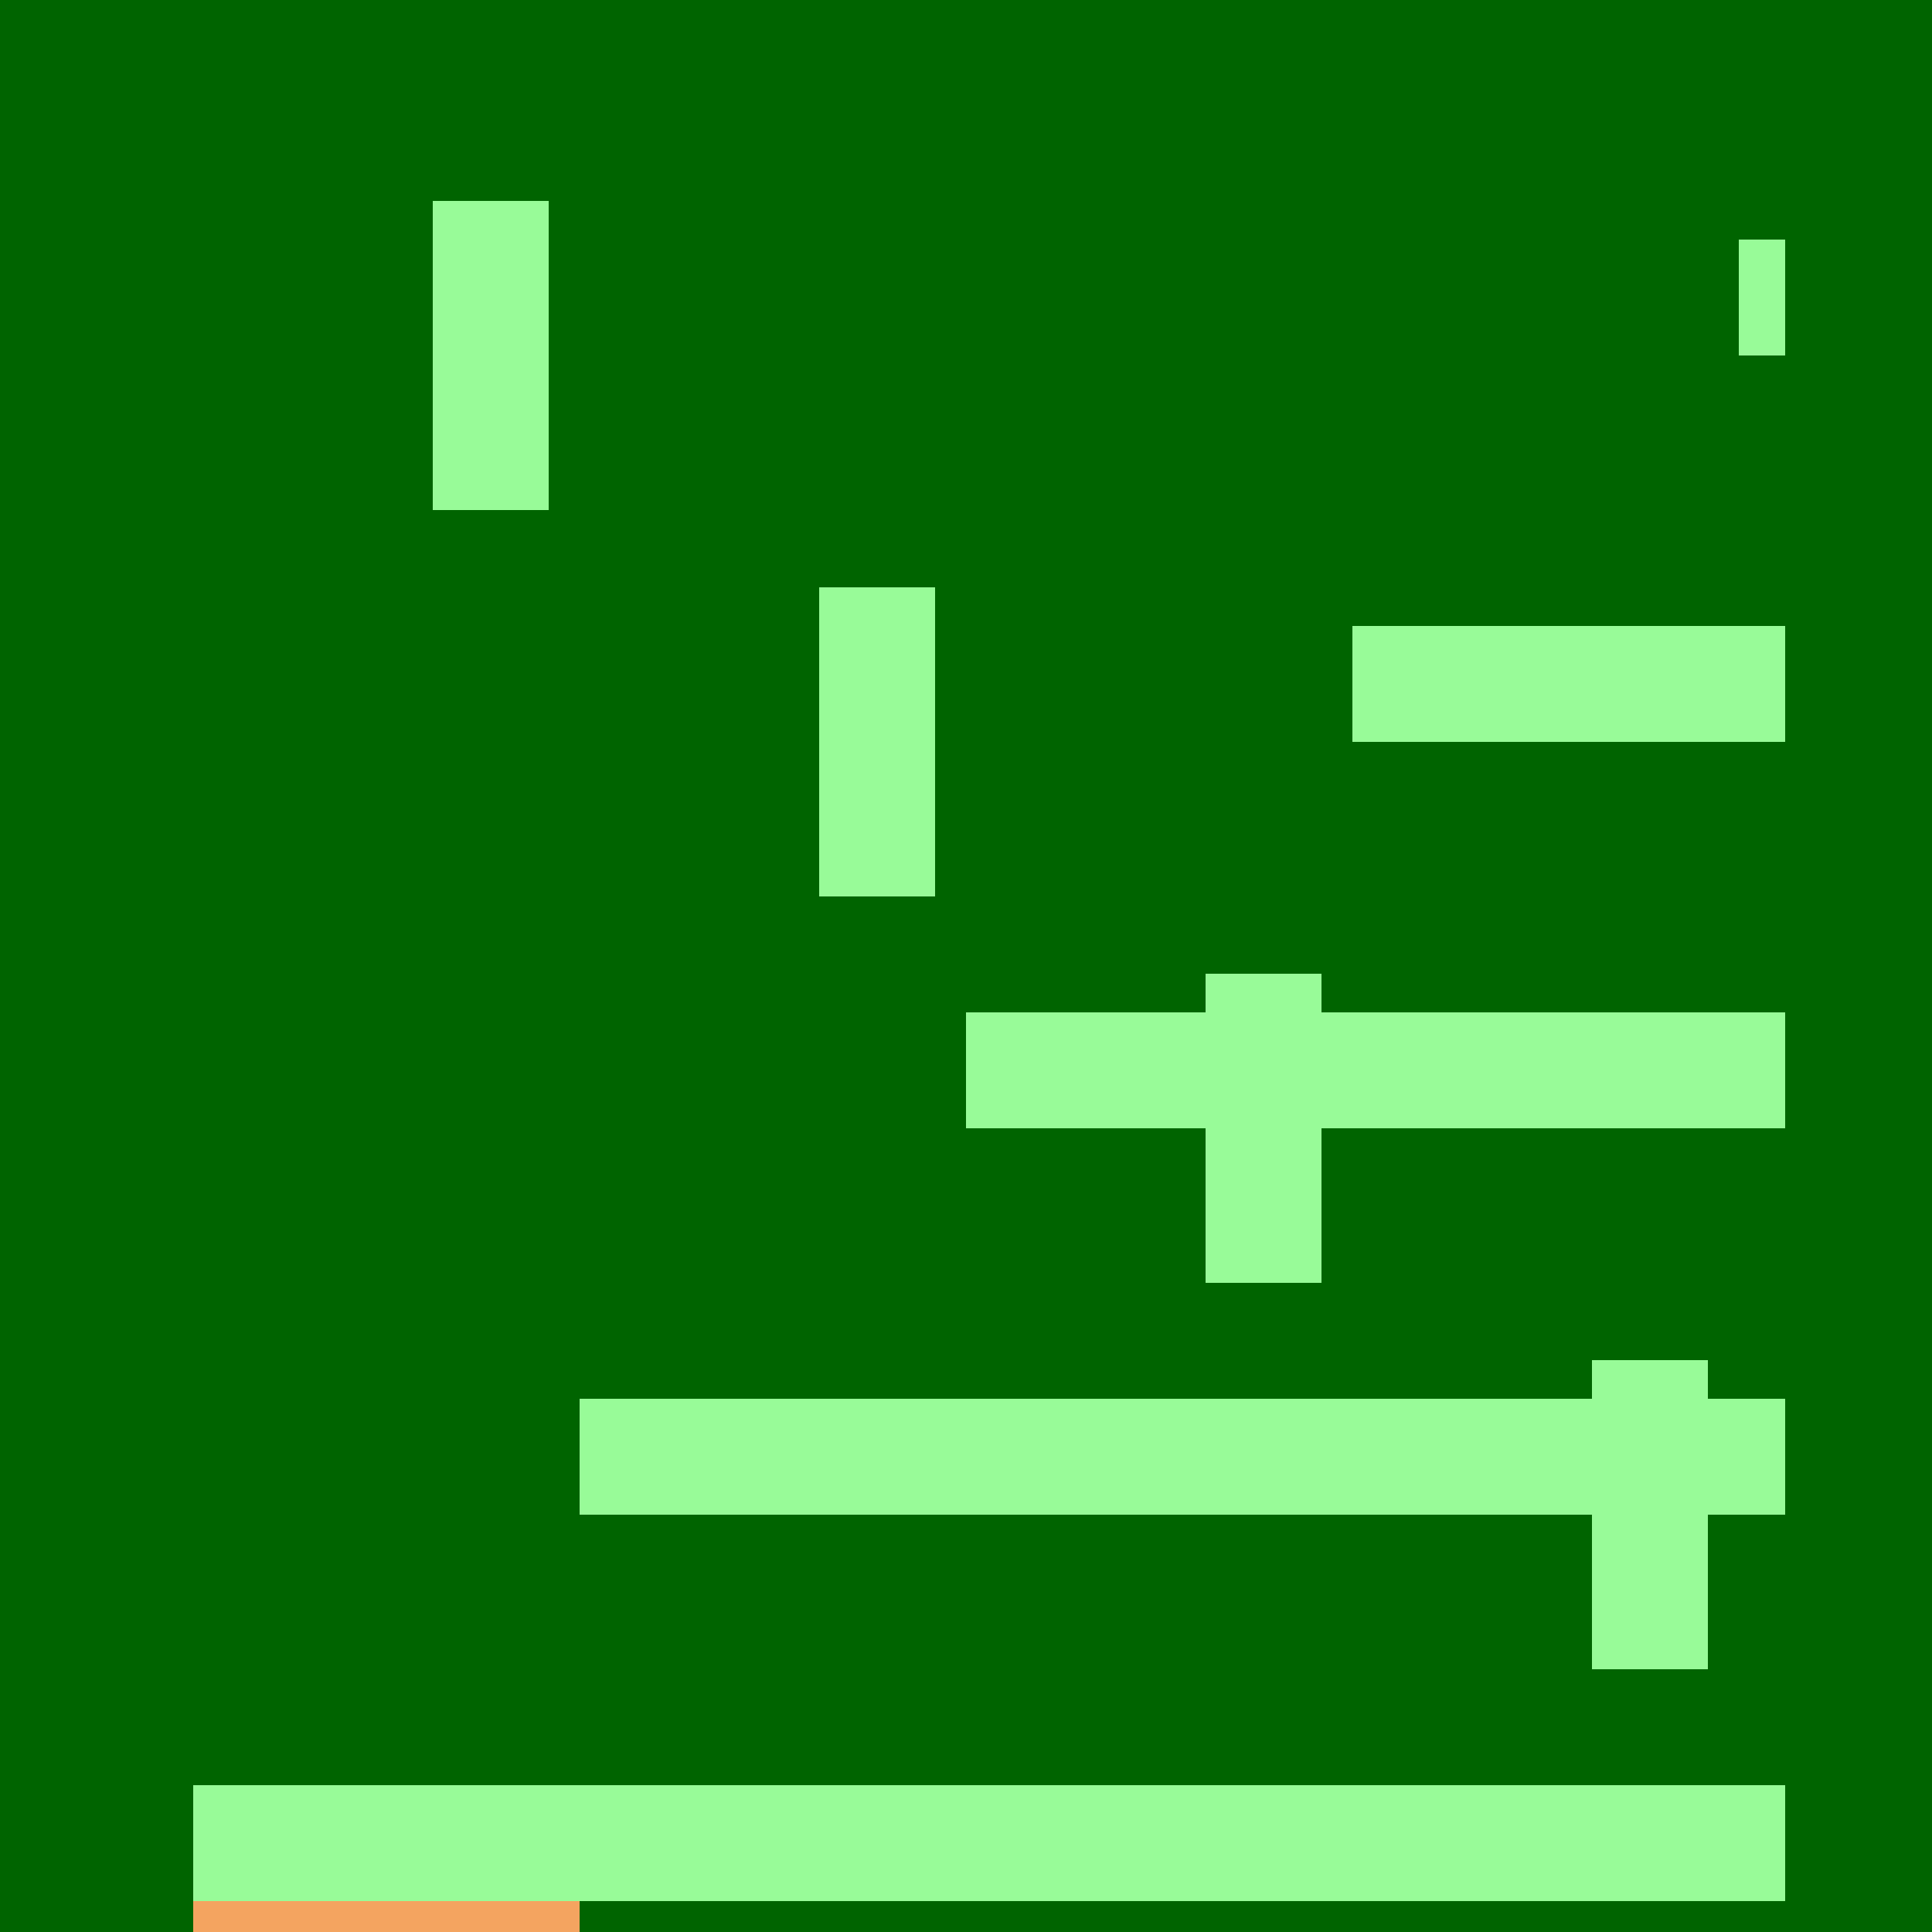
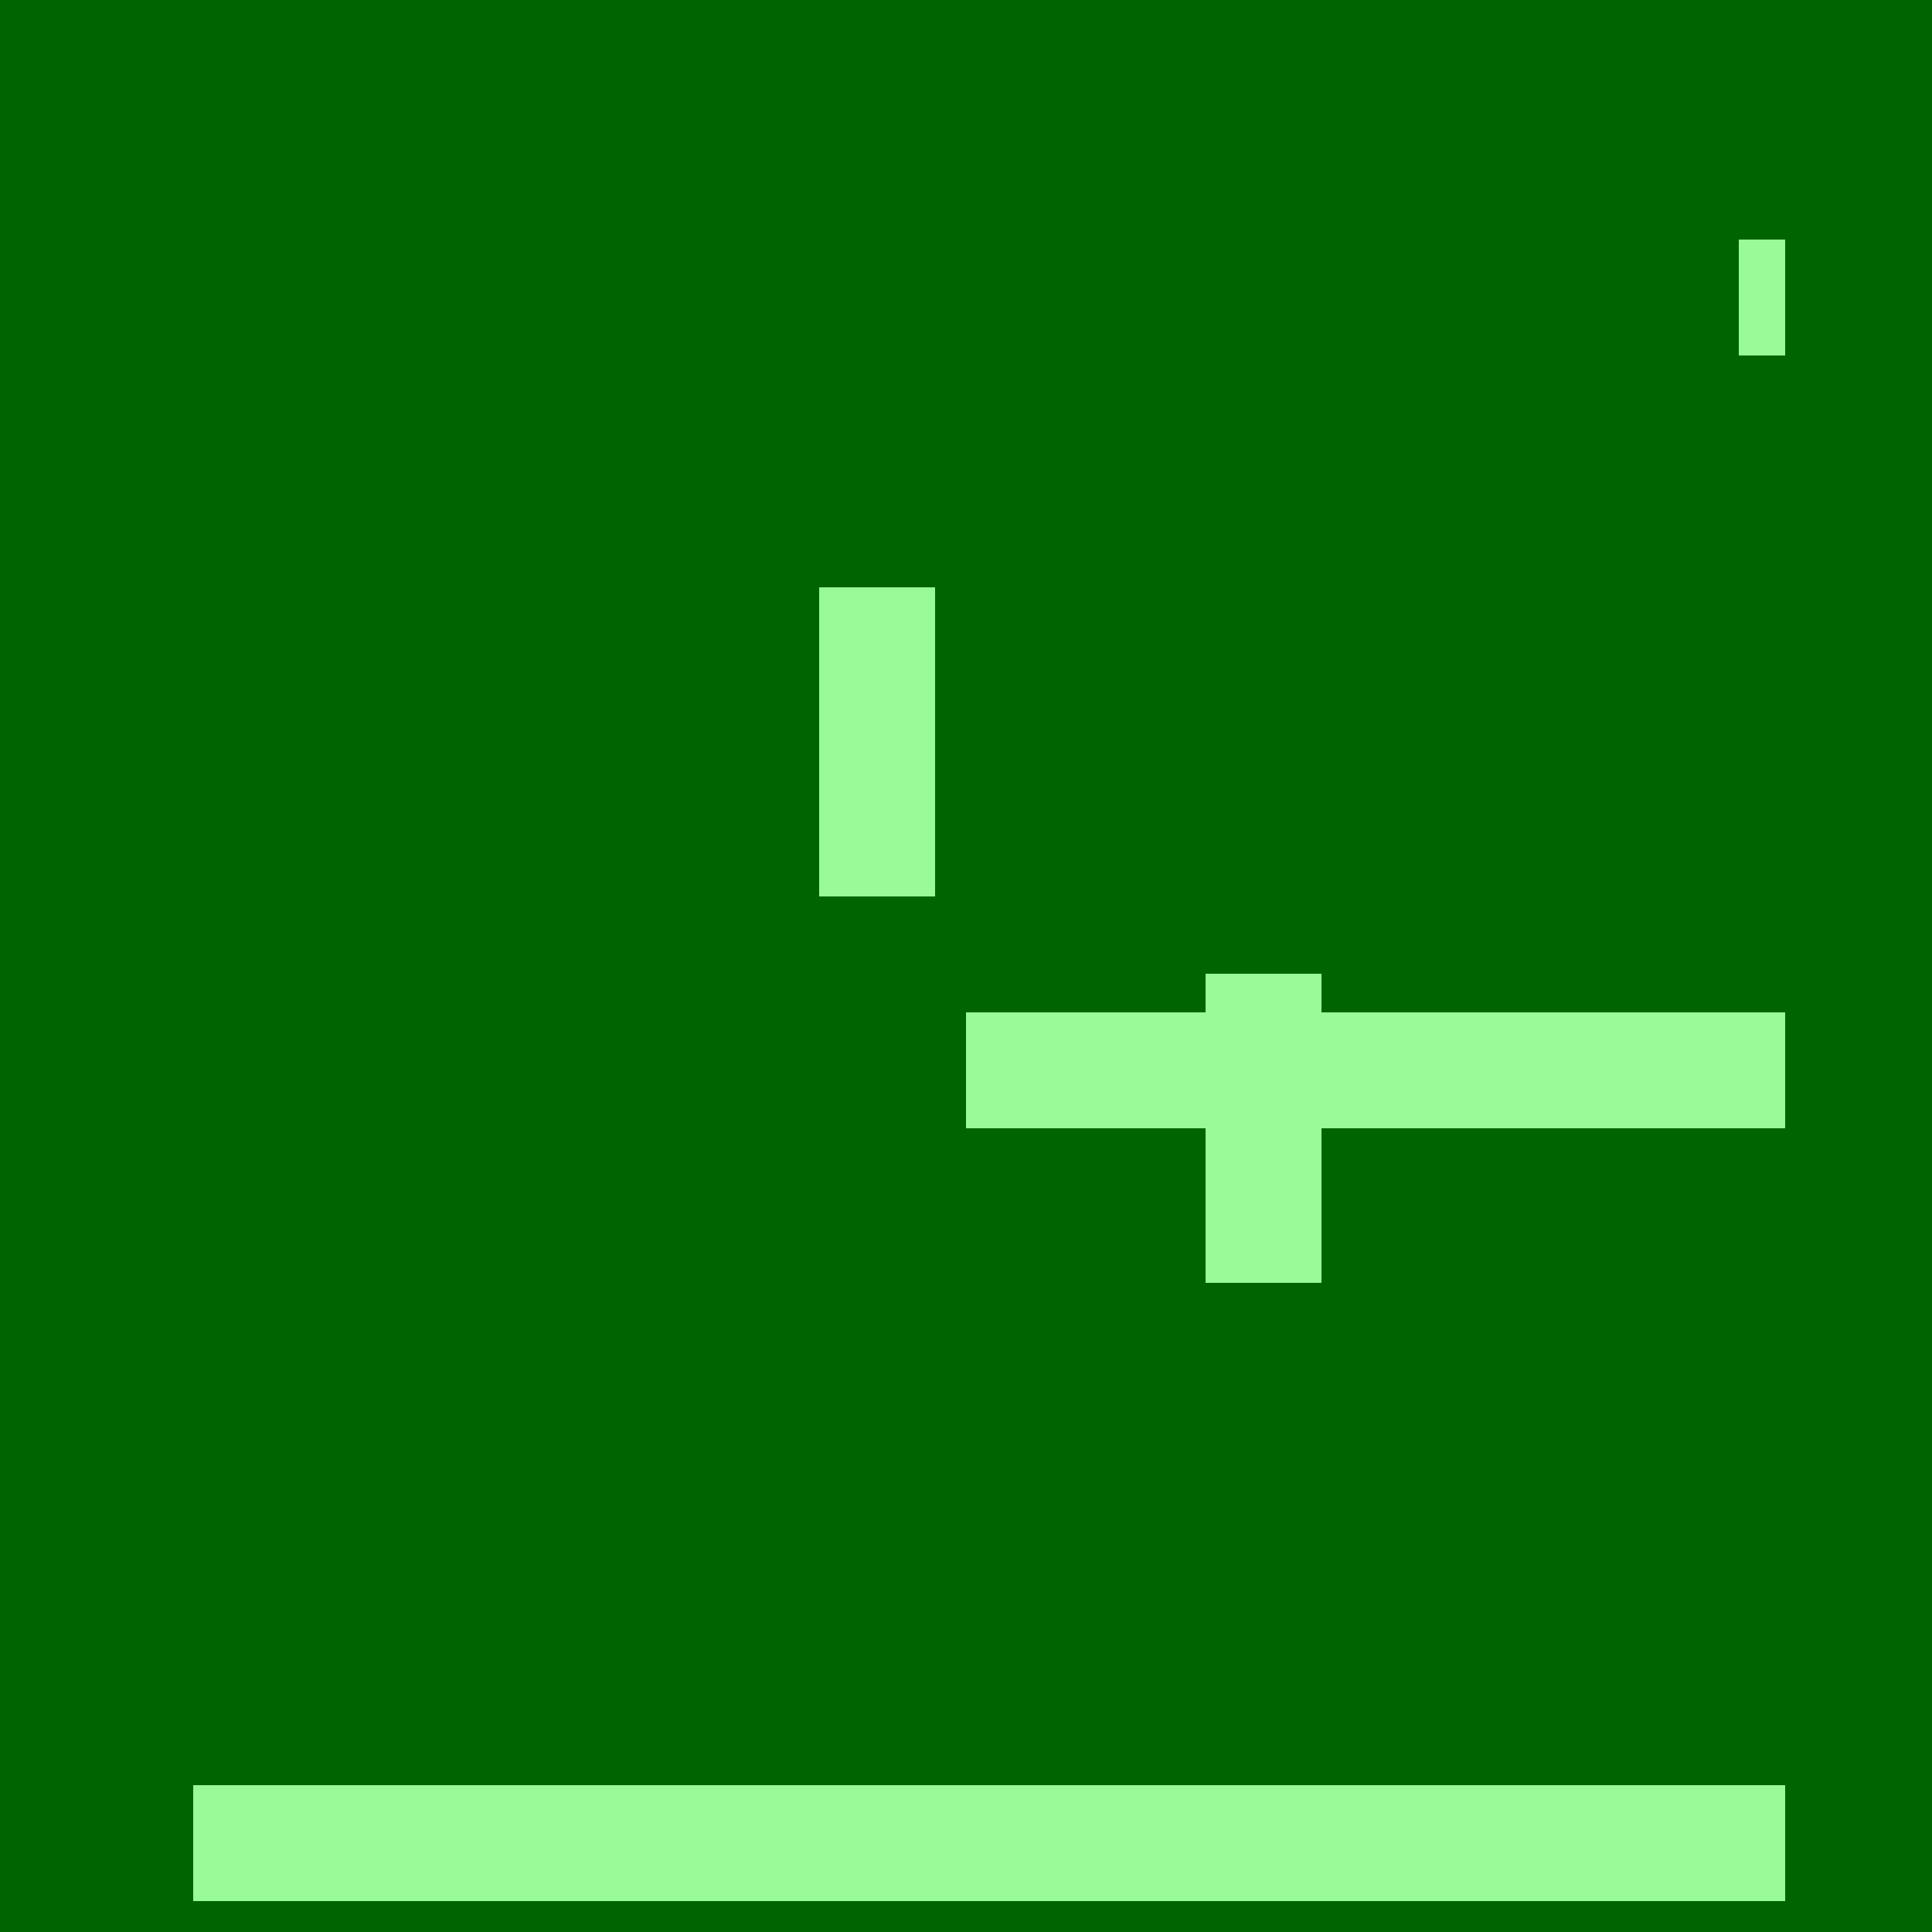
<svg xmlns="http://www.w3.org/2000/svg" width="500" height="500">
  <defs />
  <g>
    <rect fill="darkgreen" stroke="none" x="0" y="0" width="512" height="512" />
-     <rect fill="sandybrown" stroke="none" x="50" y="462" width="100" height="50" />
    <rect fill="palegreen" stroke="none" x="50" y="462" width="412" height="30" />
-     <rect fill="palegreen" stroke="none" x="412" y="432" width="30" height="-80" />
-     <rect fill="palegreen" stroke="none" x="150" y="362" width="312" height="30" />
    <rect fill="palegreen" stroke="none" x="312" y="332" width="30" height="-80" />
    <rect fill="palegreen" stroke="none" x="250" y="262" width="212" height="30" />
    <rect fill="palegreen" stroke="none" x="212" y="232" width="30" height="-80" />
-     <rect fill="palegreen" stroke="none" x="350" y="162" width="112" height="30" />
-     <rect fill="palegreen" stroke="none" x="112" y="132" width="30" height="-80" />
    <rect fill="palegreen" stroke="none" x="450" y="62" width="12" height="30" />
  </g>
</svg>